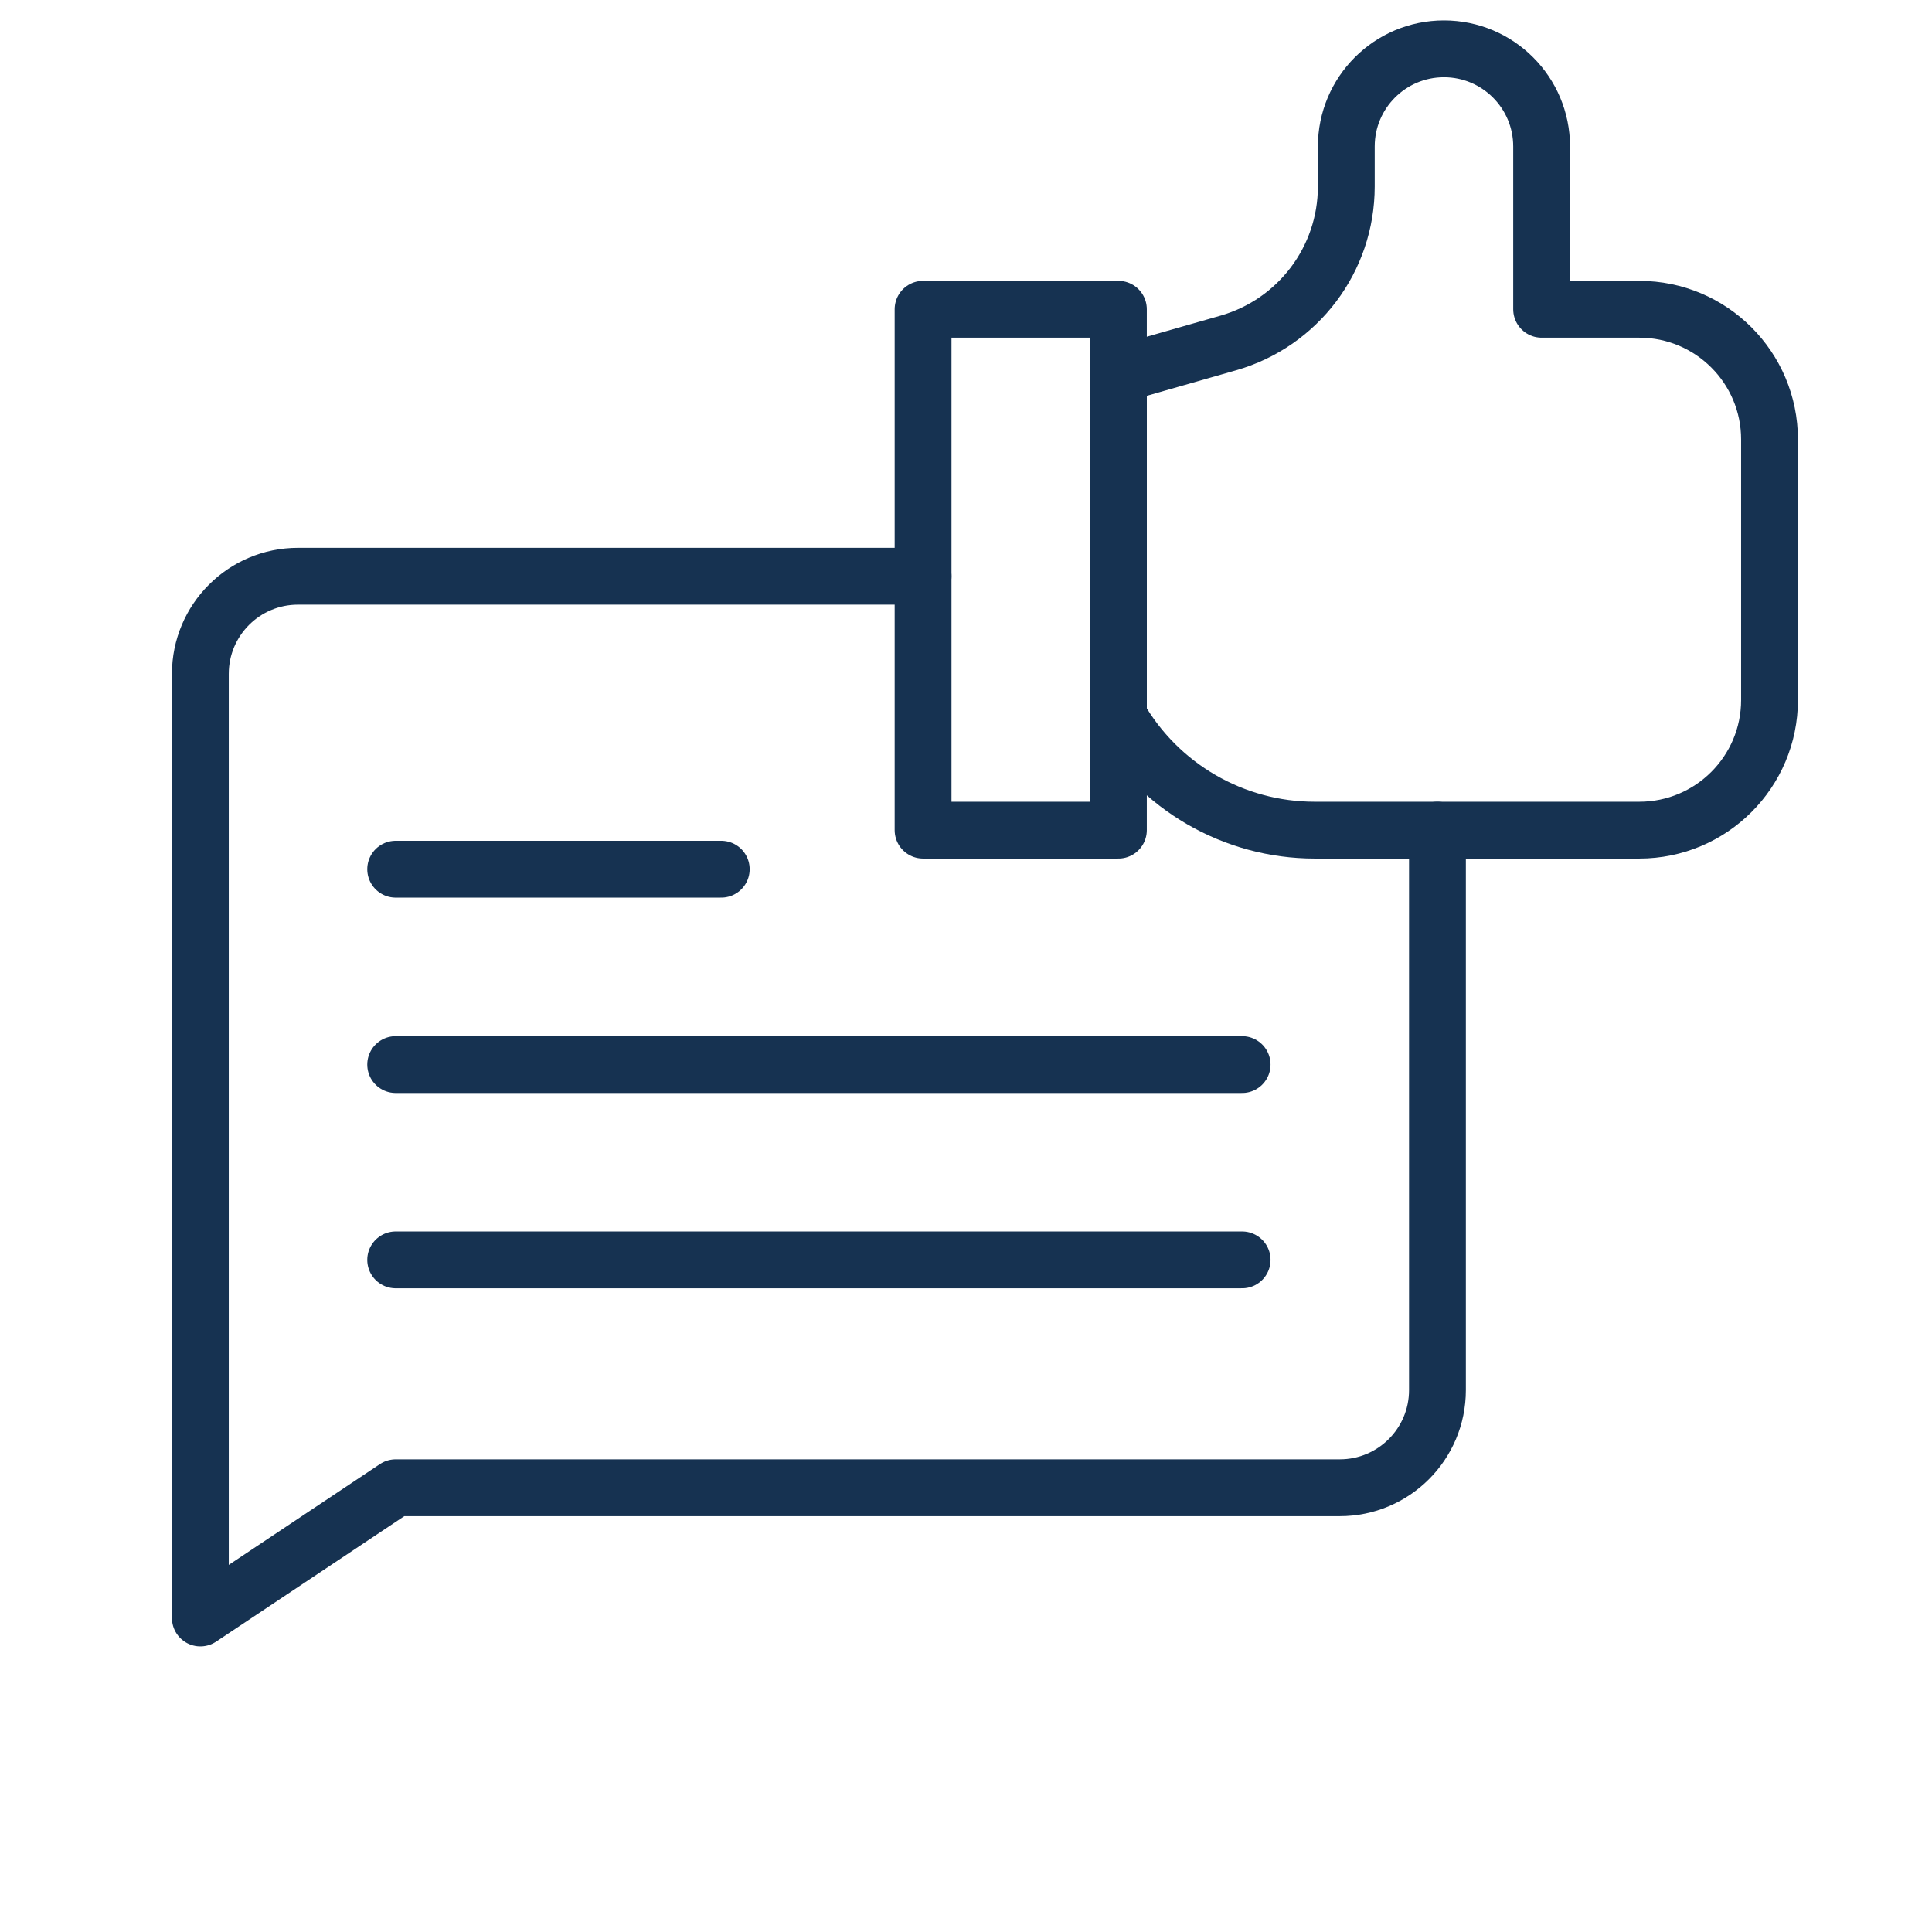
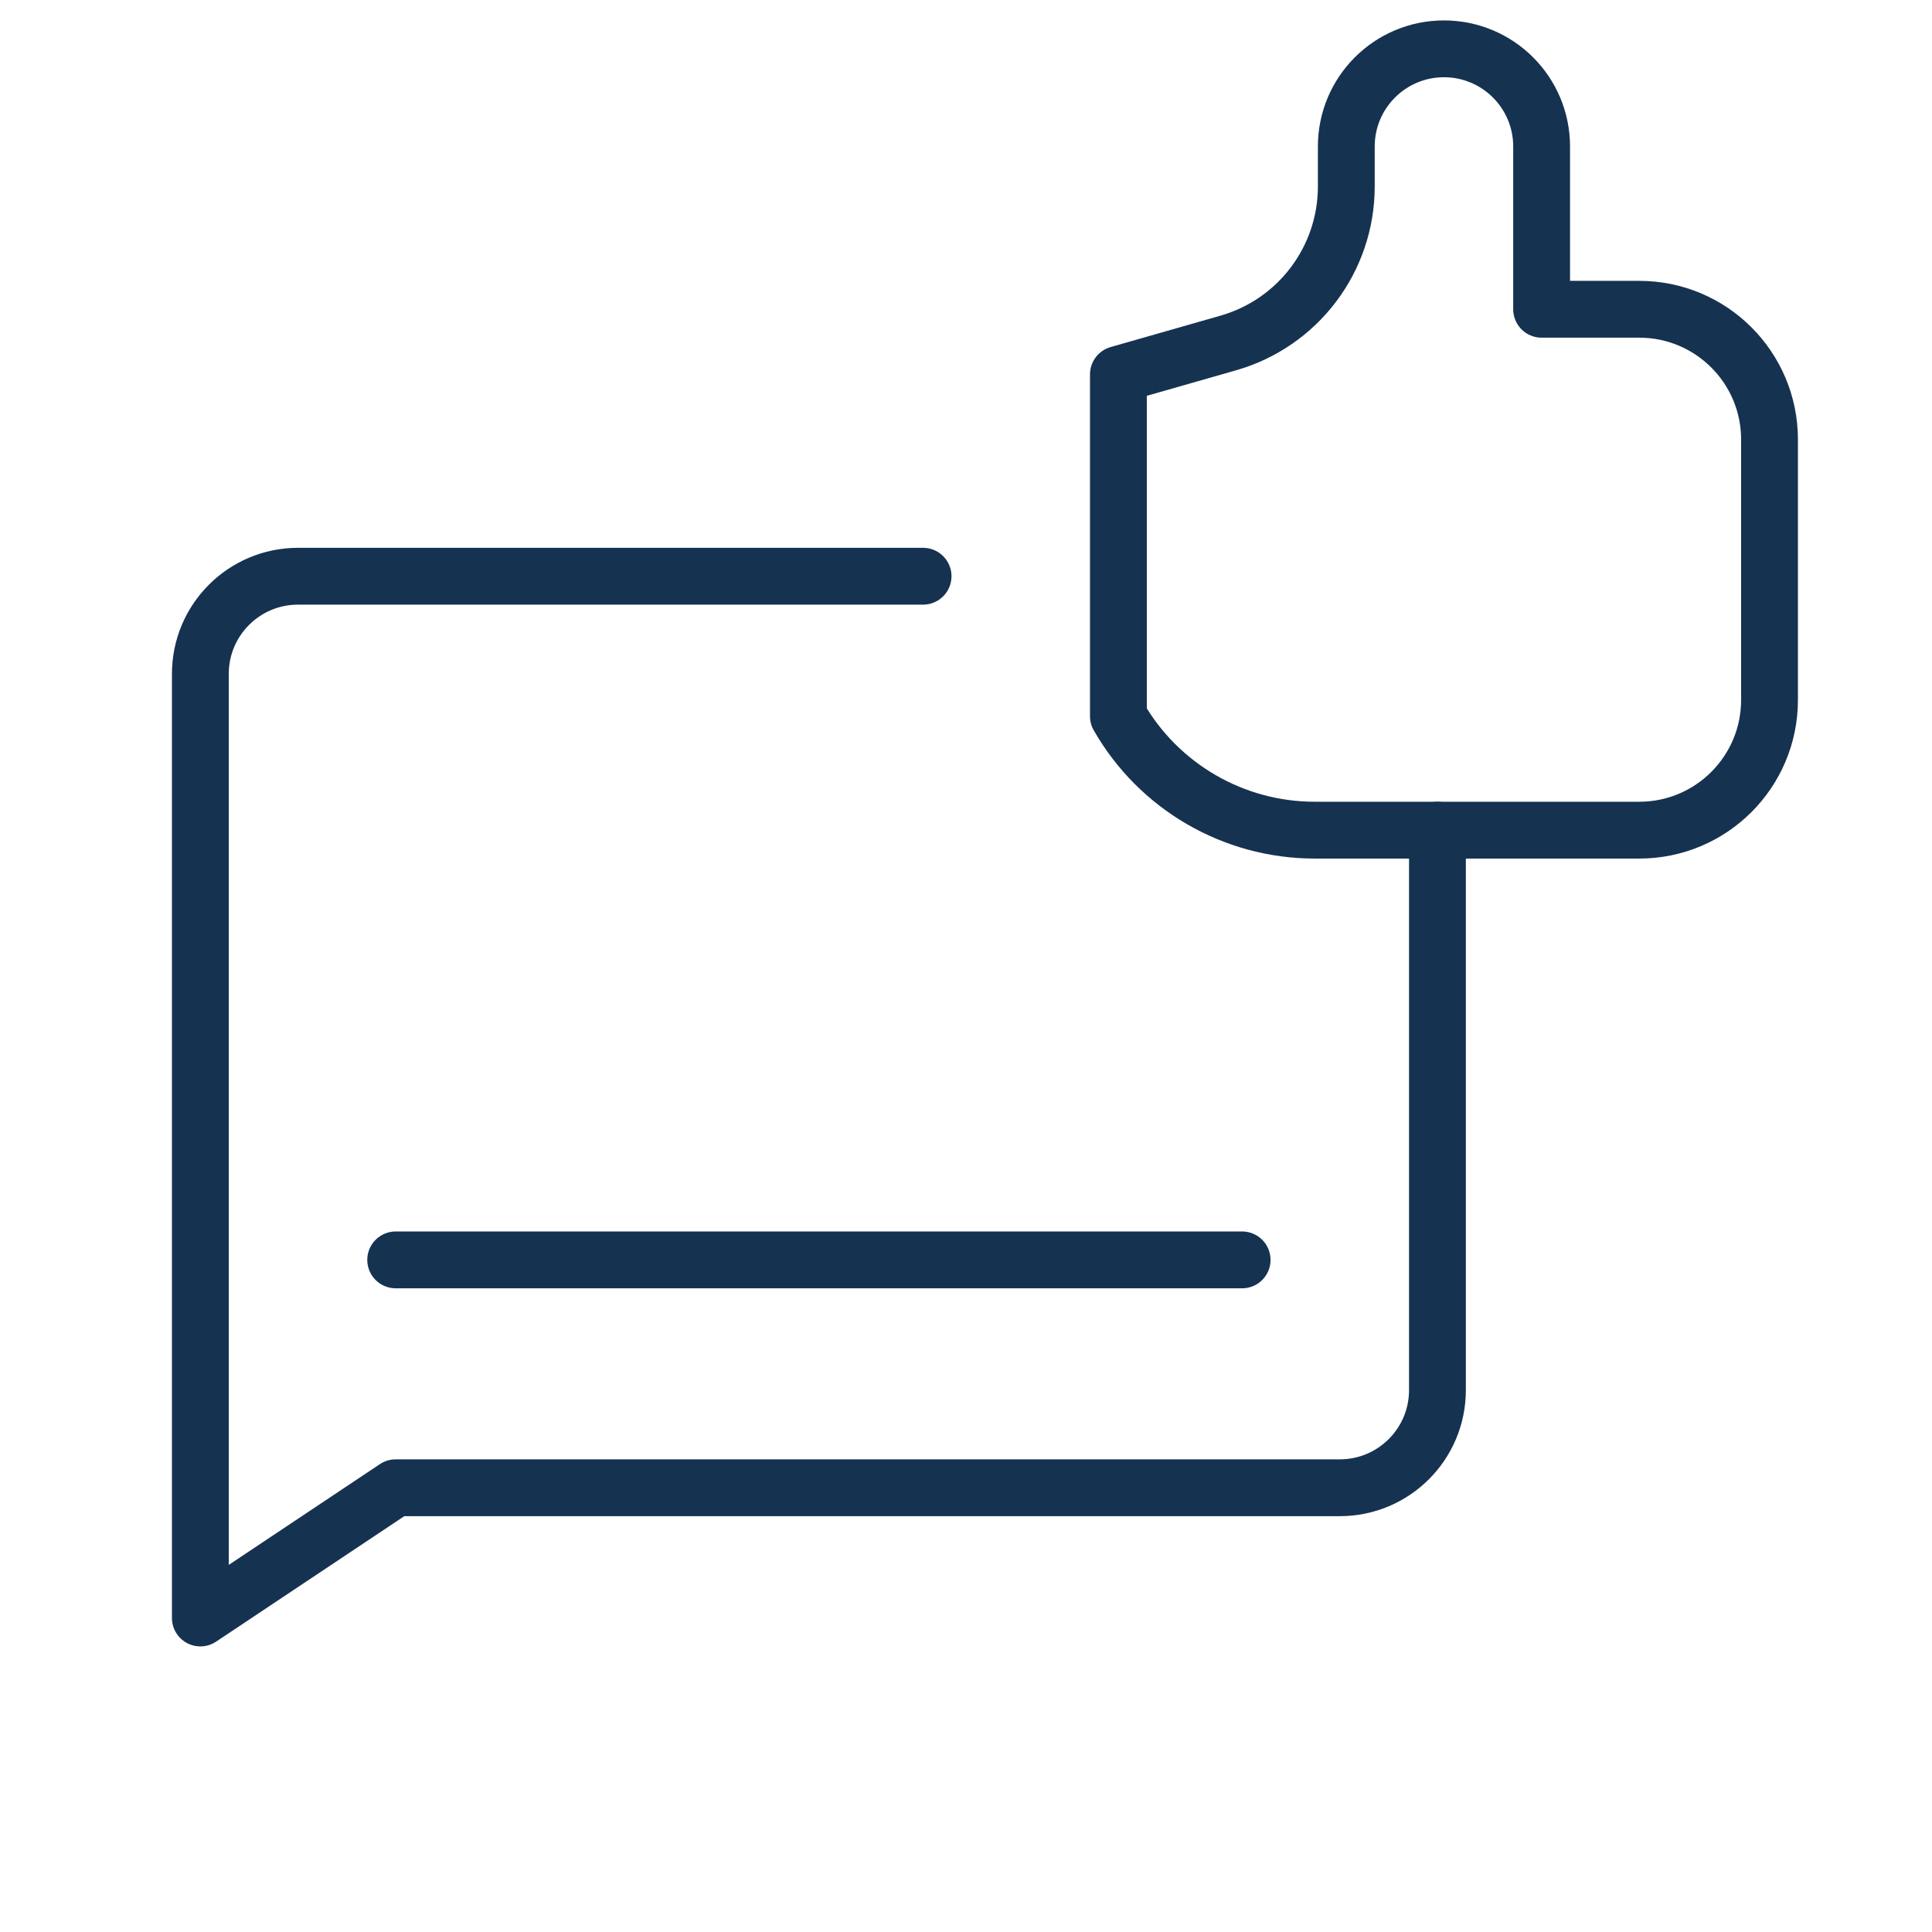
<svg xmlns="http://www.w3.org/2000/svg" width="51" height="51" viewBox="0 0 51 51" fill="none">
  <mask id="mask0_293_2166" style="mask-type:luminance" maskUnits="userSpaceOnUse" x="4" y="0" width="44" height="44">
    <path d="M4 3.8147e-06H48V44H4V3.8147e-06Z" fill="white" />
  </mask>
  <g mask="url(#mask0_293_2166)">
    <path d="M37.945 21.914V36.695C37.945 38.119 36.791 39.273 35.367 39.273H10.445L5.289 42.711V17.789C5.289 16.365 6.443 15.211 7.867 15.211H24.367" stroke="#163251" stroke-width="1.5" stroke-miterlimit="10" stroke-linecap="round" stroke-linejoin="round" />
    <path d="M40.695 8.164V3.867C40.695 2.443 39.541 1.289 38.117 1.289C36.693 1.289 35.539 2.443 35.539 3.867V4.923C35.539 6.841 34.267 8.527 32.423 9.054L29.523 9.883V18.906C30.586 20.766 32.564 21.914 34.706 21.914H43.273C45.172 21.914 46.711 20.375 46.711 18.477V11.602C46.711 9.703 45.172 8.164 43.273 8.164H40.695Z" stroke="#163251" stroke-width="1.5" stroke-miterlimit="10" stroke-linecap="round" stroke-linejoin="round" />
-     <path d="M24.367 21.914H29.523V8.164H24.367V21.914Z" stroke="#163251" stroke-width="1.5" stroke-miterlimit="10" stroke-linecap="round" stroke-linejoin="round" />
-     <path d="M10.445 22.945H19.039" stroke="#163251" stroke-width="1.5" stroke-miterlimit="10" stroke-linecap="round" stroke-linejoin="round" />
-     <path d="M10.445 28.102H32.789" stroke="#163251" stroke-width="1.5" stroke-miterlimit="10" stroke-linecap="round" stroke-linejoin="round" />
    <path d="M10.445 33.258H32.789" stroke="#163251" stroke-width="1.5" stroke-miterlimit="10" stroke-linecap="round" stroke-linejoin="round" />
  </g>
</svg>